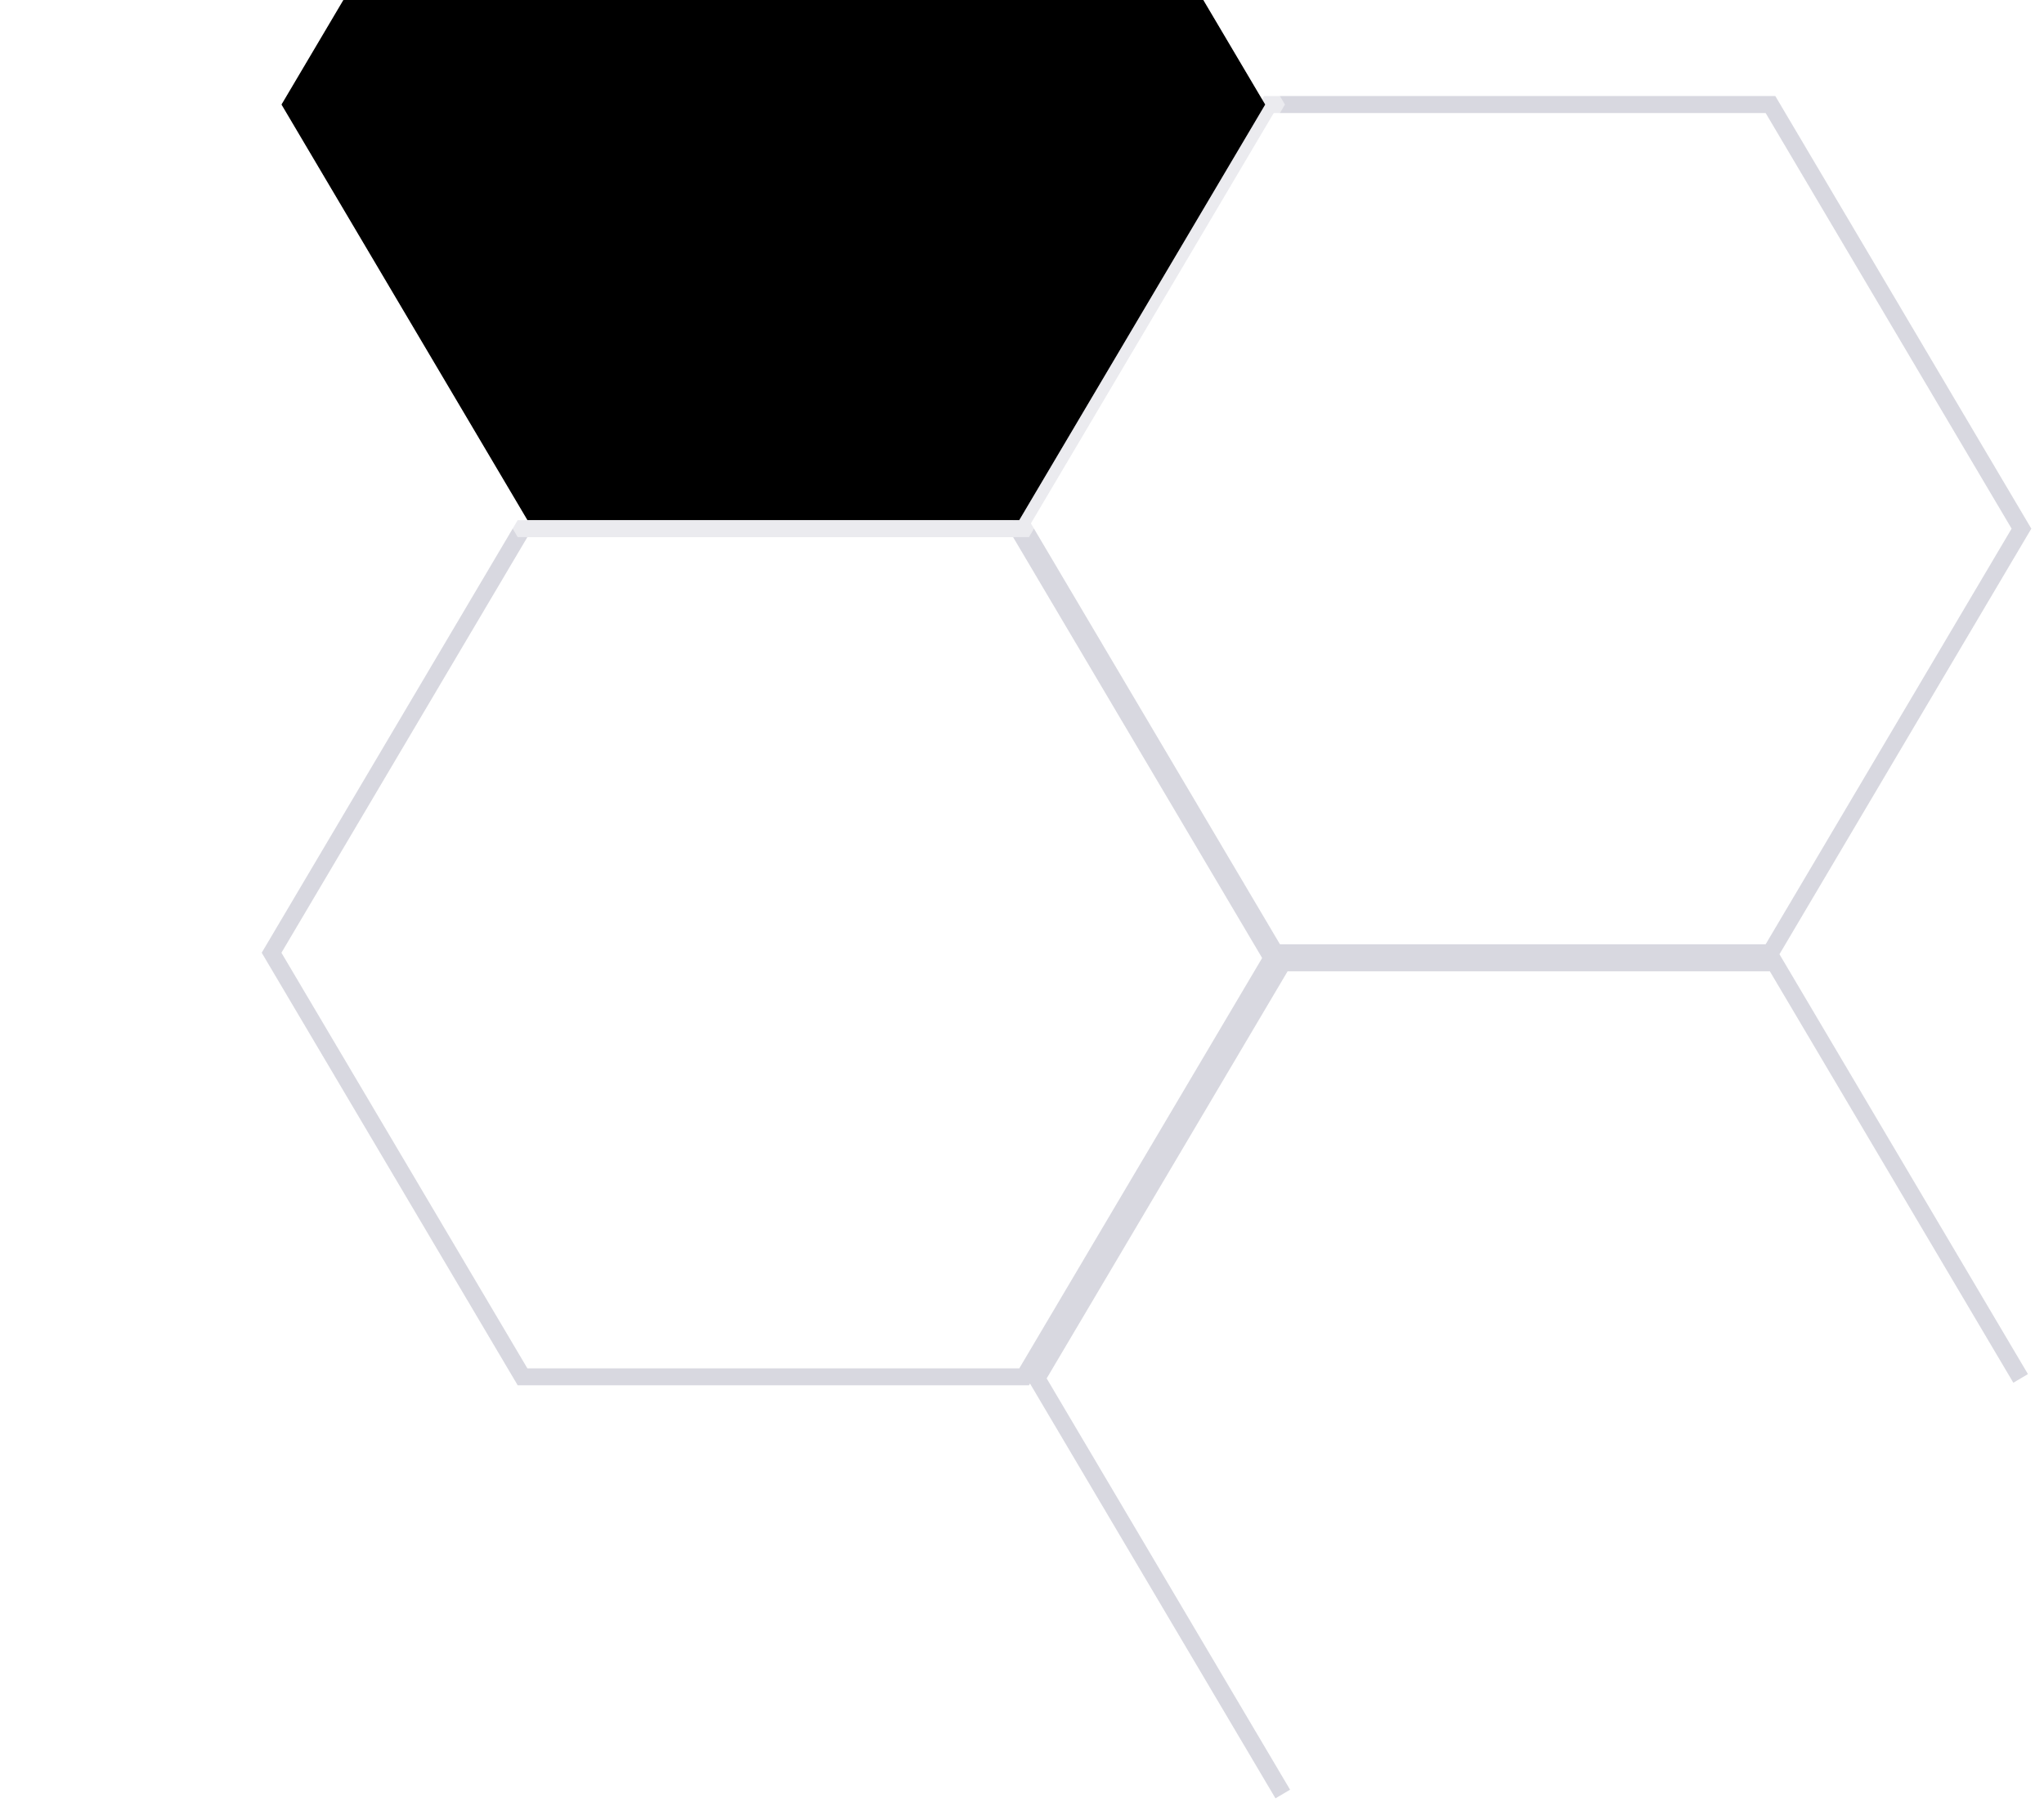
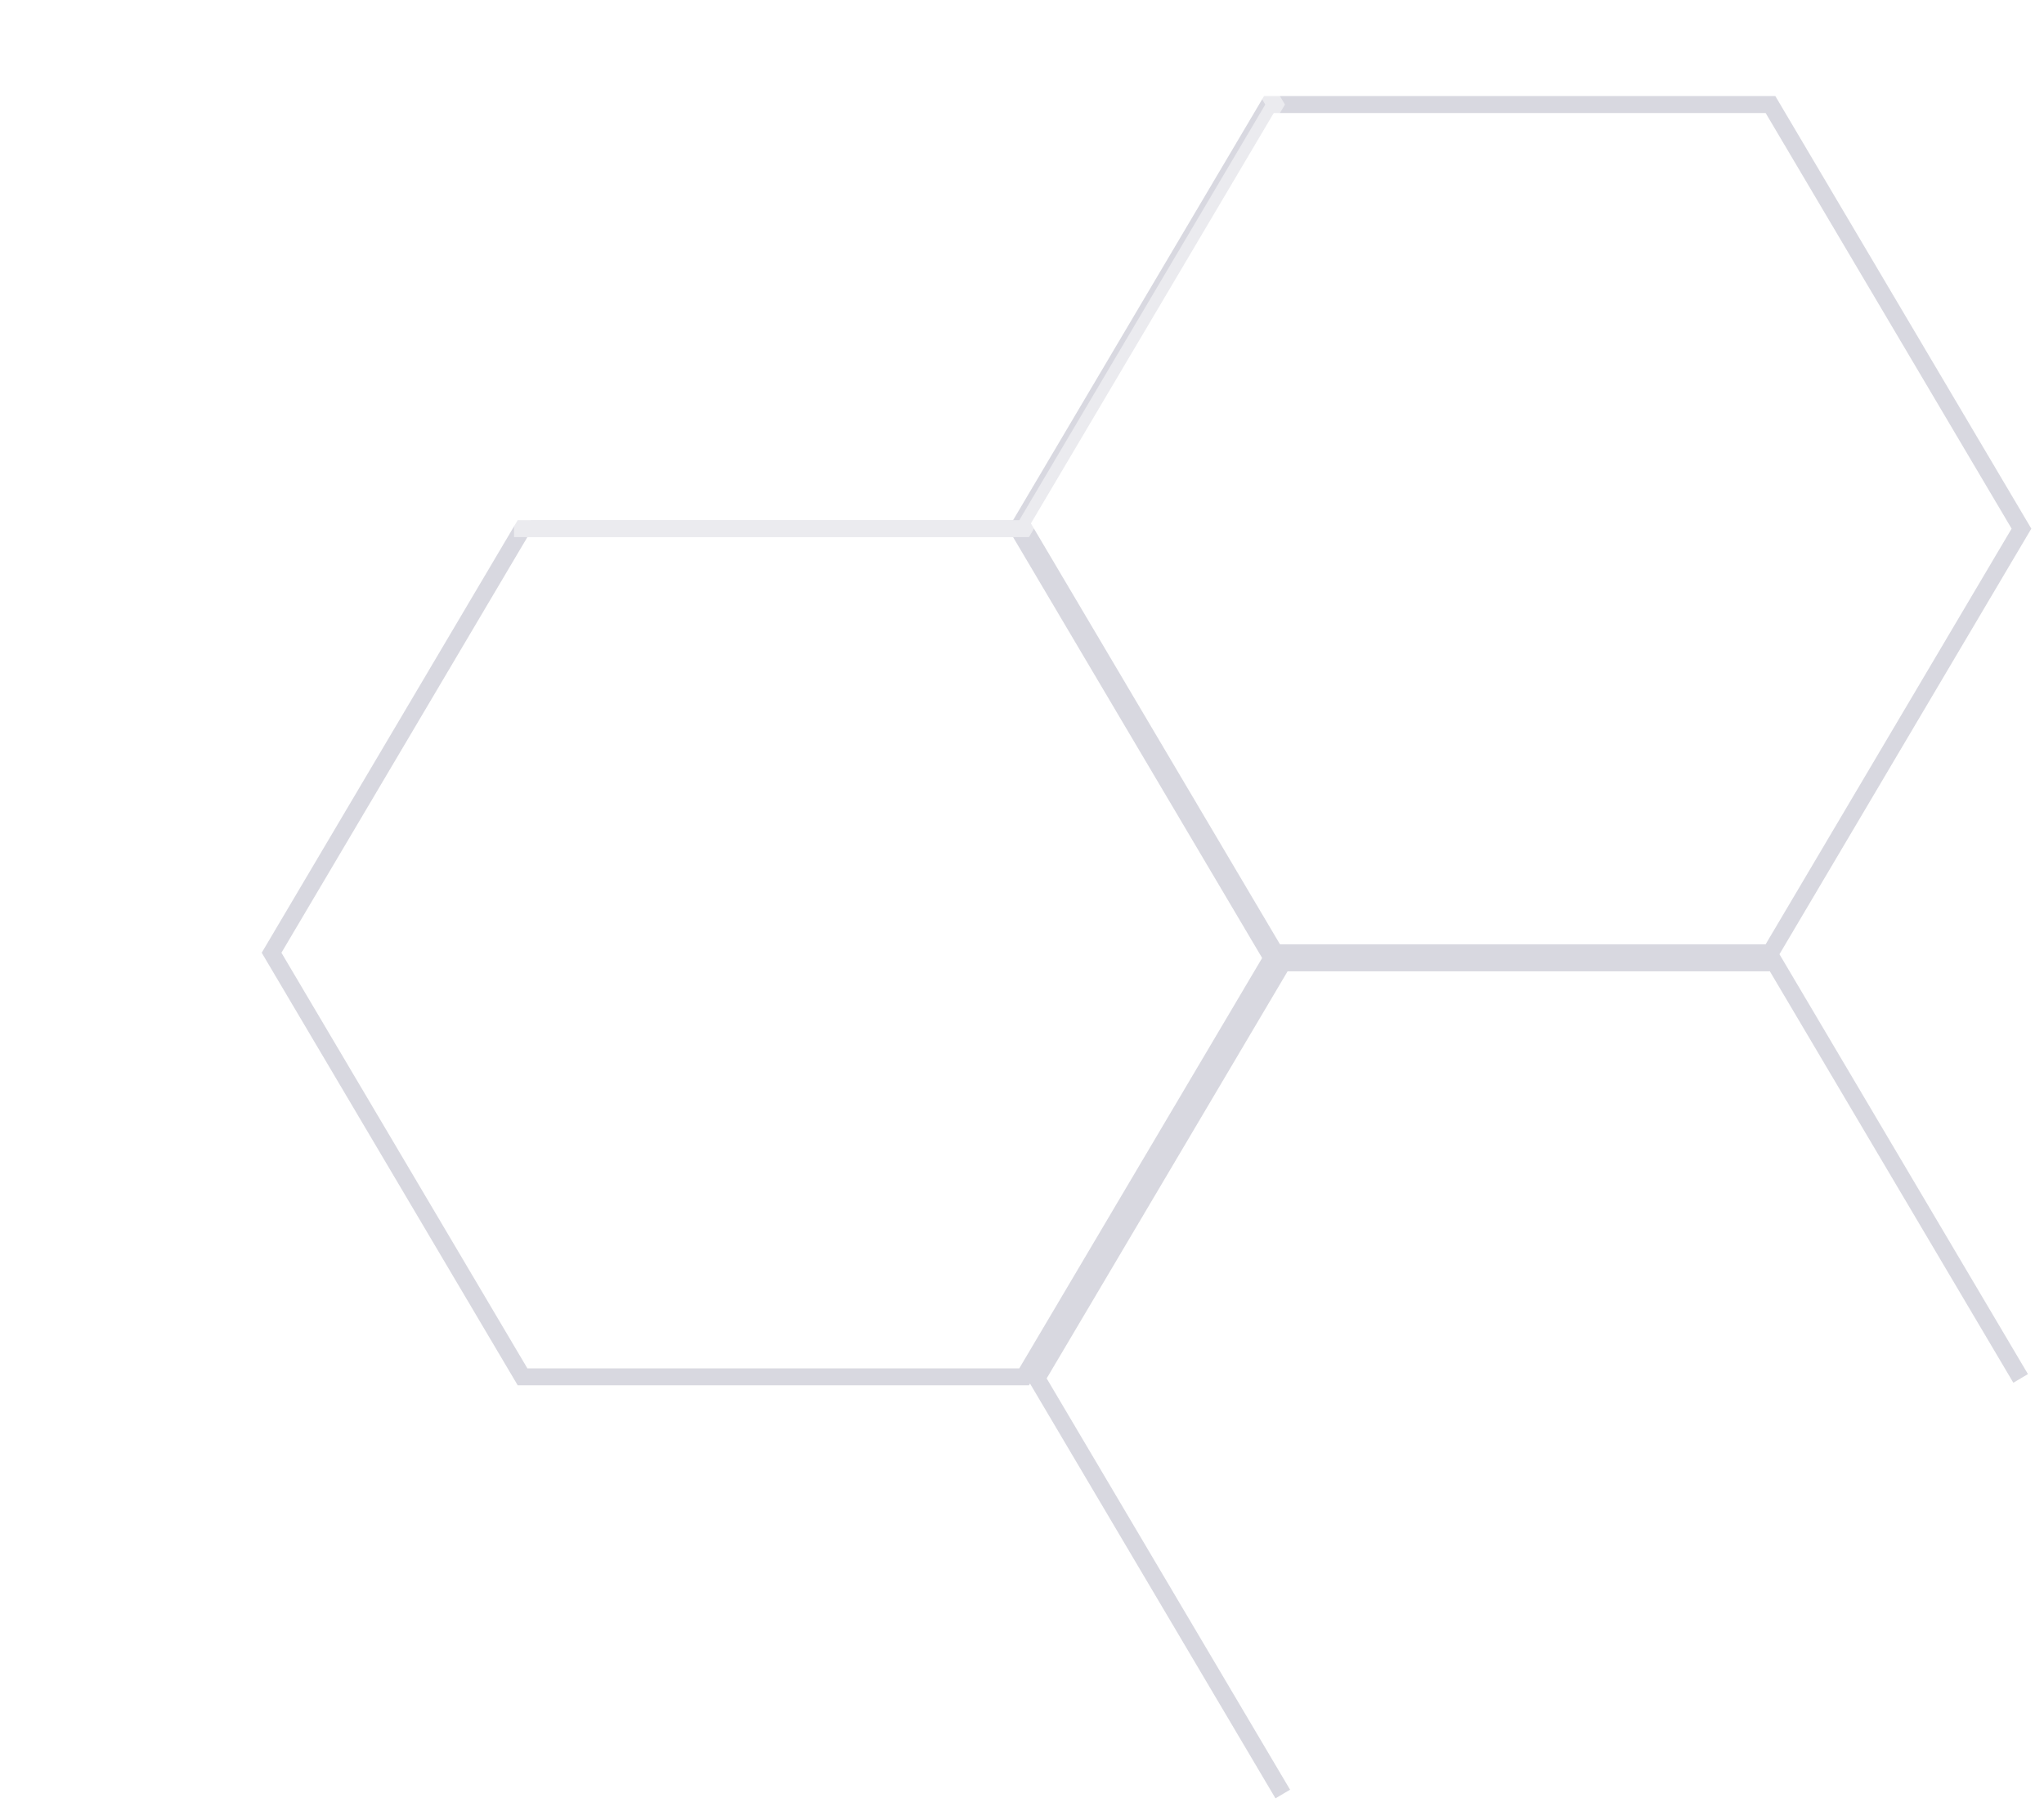
<svg xmlns="http://www.w3.org/2000/svg" xmlns:xlink="http://www.w3.org/1999/xlink" width="138px" height="122px" viewBox="0 0 138 122" version="1.1">
  <title>Group 29</title>
  <desc>Created with Sketch.</desc>
  <defs>
-     <polygon id="path-1" points="49.817 8.45545856e-13 16.606 8.45545856e-13 -5.54223334e-13 28.058 16.606 56.116 49.817 56.116 66.423 28.058" />
    <filter x="-46.5%" y="-54.6%" width="193.1%" height="209.2%" filterUnits="objectBoundingBox" id="filter-2">
      <feMorphology radius="1.645" operator="dilate" in="SourceAlpha" result="shadowSpreadOuter1" />
      <feOffset dx="0" dy="0" in="shadowSpreadOuter1" result="shadowOffsetOuter1" />
      <feMorphology radius="1.5" operator="erode" in="SourceAlpha" result="shadowInner" />
      <feOffset dx="0" dy="0" in="shadowInner" result="shadowInner" />
      <feComposite in="shadowOffsetOuter1" in2="shadowInner" operator="out" result="shadowOffsetOuter1" />
      <feGaussianBlur stdDeviation="9.5" in="shadowOffsetOuter1" result="shadowBlurOuter1" />
      <feColorMatrix values="0 0 0 0 0   0 0 0 0 0.451   0 0 0 0 1  0 0 0 1 0" type="matrix" in="shadowBlurOuter1" result="shadowMatrixOuter1" />
      <feMorphology radius="1.145" operator="dilate" in="SourceAlpha" result="shadowSpreadOuter2" />
      <feOffset dx="0" dy="0" in="shadowSpreadOuter2" result="shadowOffsetOuter2" />
      <feMorphology radius="1" operator="erode" in="SourceAlpha" result="shadowInner" />
      <feOffset dx="0" dy="0" in="shadowInner" result="shadowInner" />
      <feComposite in="shadowOffsetOuter2" in2="shadowInner" operator="out" result="shadowOffsetOuter2" />
      <feGaussianBlur stdDeviation="5.5" in="shadowOffsetOuter2" result="shadowBlurOuter2" />
      <feColorMatrix values="0 0 0 0 0.132   0 0 0 0 1   0 0 0 0 0.956  0 0 0 1 0" type="matrix" in="shadowBlurOuter2" result="shadowMatrixOuter2" />
      <feMerge>
        <feMergeNode in="shadowMatrixOuter1" />
        <feMergeNode in="shadowMatrixOuter2" />
      </feMerge>
    </filter>
  </defs>
  <g id="Page-1" stroke="none" stroke-width="1" fill="none" fill-rule="evenodd">
    <g id="1a-Home" transform="translate(-34, -88)">
      <g id="Home-Banner-1" transform="translate(0, 88)">
        <g id="Group-12" transform="translate(53, -51)">
          <g id="Group-29" transform="translate(-0, 30)">
            <g id="Group-5" opacity="0.3" transform="translate(0, 28)" stroke="#7C7C96" stroke-width="1.145">
              <path d="M50.144,28.689 L67.089,57.32 L50.144,85.95 L16.279,85.95 L-0.665,57.32 L16.279,28.689 L50.144,28.689 Z" id="Path" />
              <polyline id="Path" points="117.423 86.058 100.817 58 100.817 58 67.606 58 51 86.058 67.606 114.116" />
              <path d="M100.534,0.058 L117.479,28.689 L100.534,57.32 L66.669,57.32 L49.725,28.689 L66.669,0.058 L100.534,0.058 Z" id="Path-Copy-3" />
            </g>
            <g id="Path-Copy-6">
              <use fill="black" fill-opacity="1" filter="url(#filter-2)" xlink:href="#path-1" />
-               <path stroke-opacity="0.474" stroke="#FFFFFF" stroke-width="1.145" d="M50.144,-0.573 L67.089,28.058 L50.144,56.689 L16.279,56.689 L-0.665,28.058 L16.279,-0.573 L50.144,-0.573 Z" />
+               <path stroke-opacity="0.474" stroke="#FFFFFF" stroke-width="1.145" d="M50.144,-0.573 L67.089,28.058 L50.144,56.689 L16.279,56.689 L16.279,-0.573 L50.144,-0.573 Z" />
            </g>
          </g>
        </g>
      </g>
    </g>
  </g>
</svg>